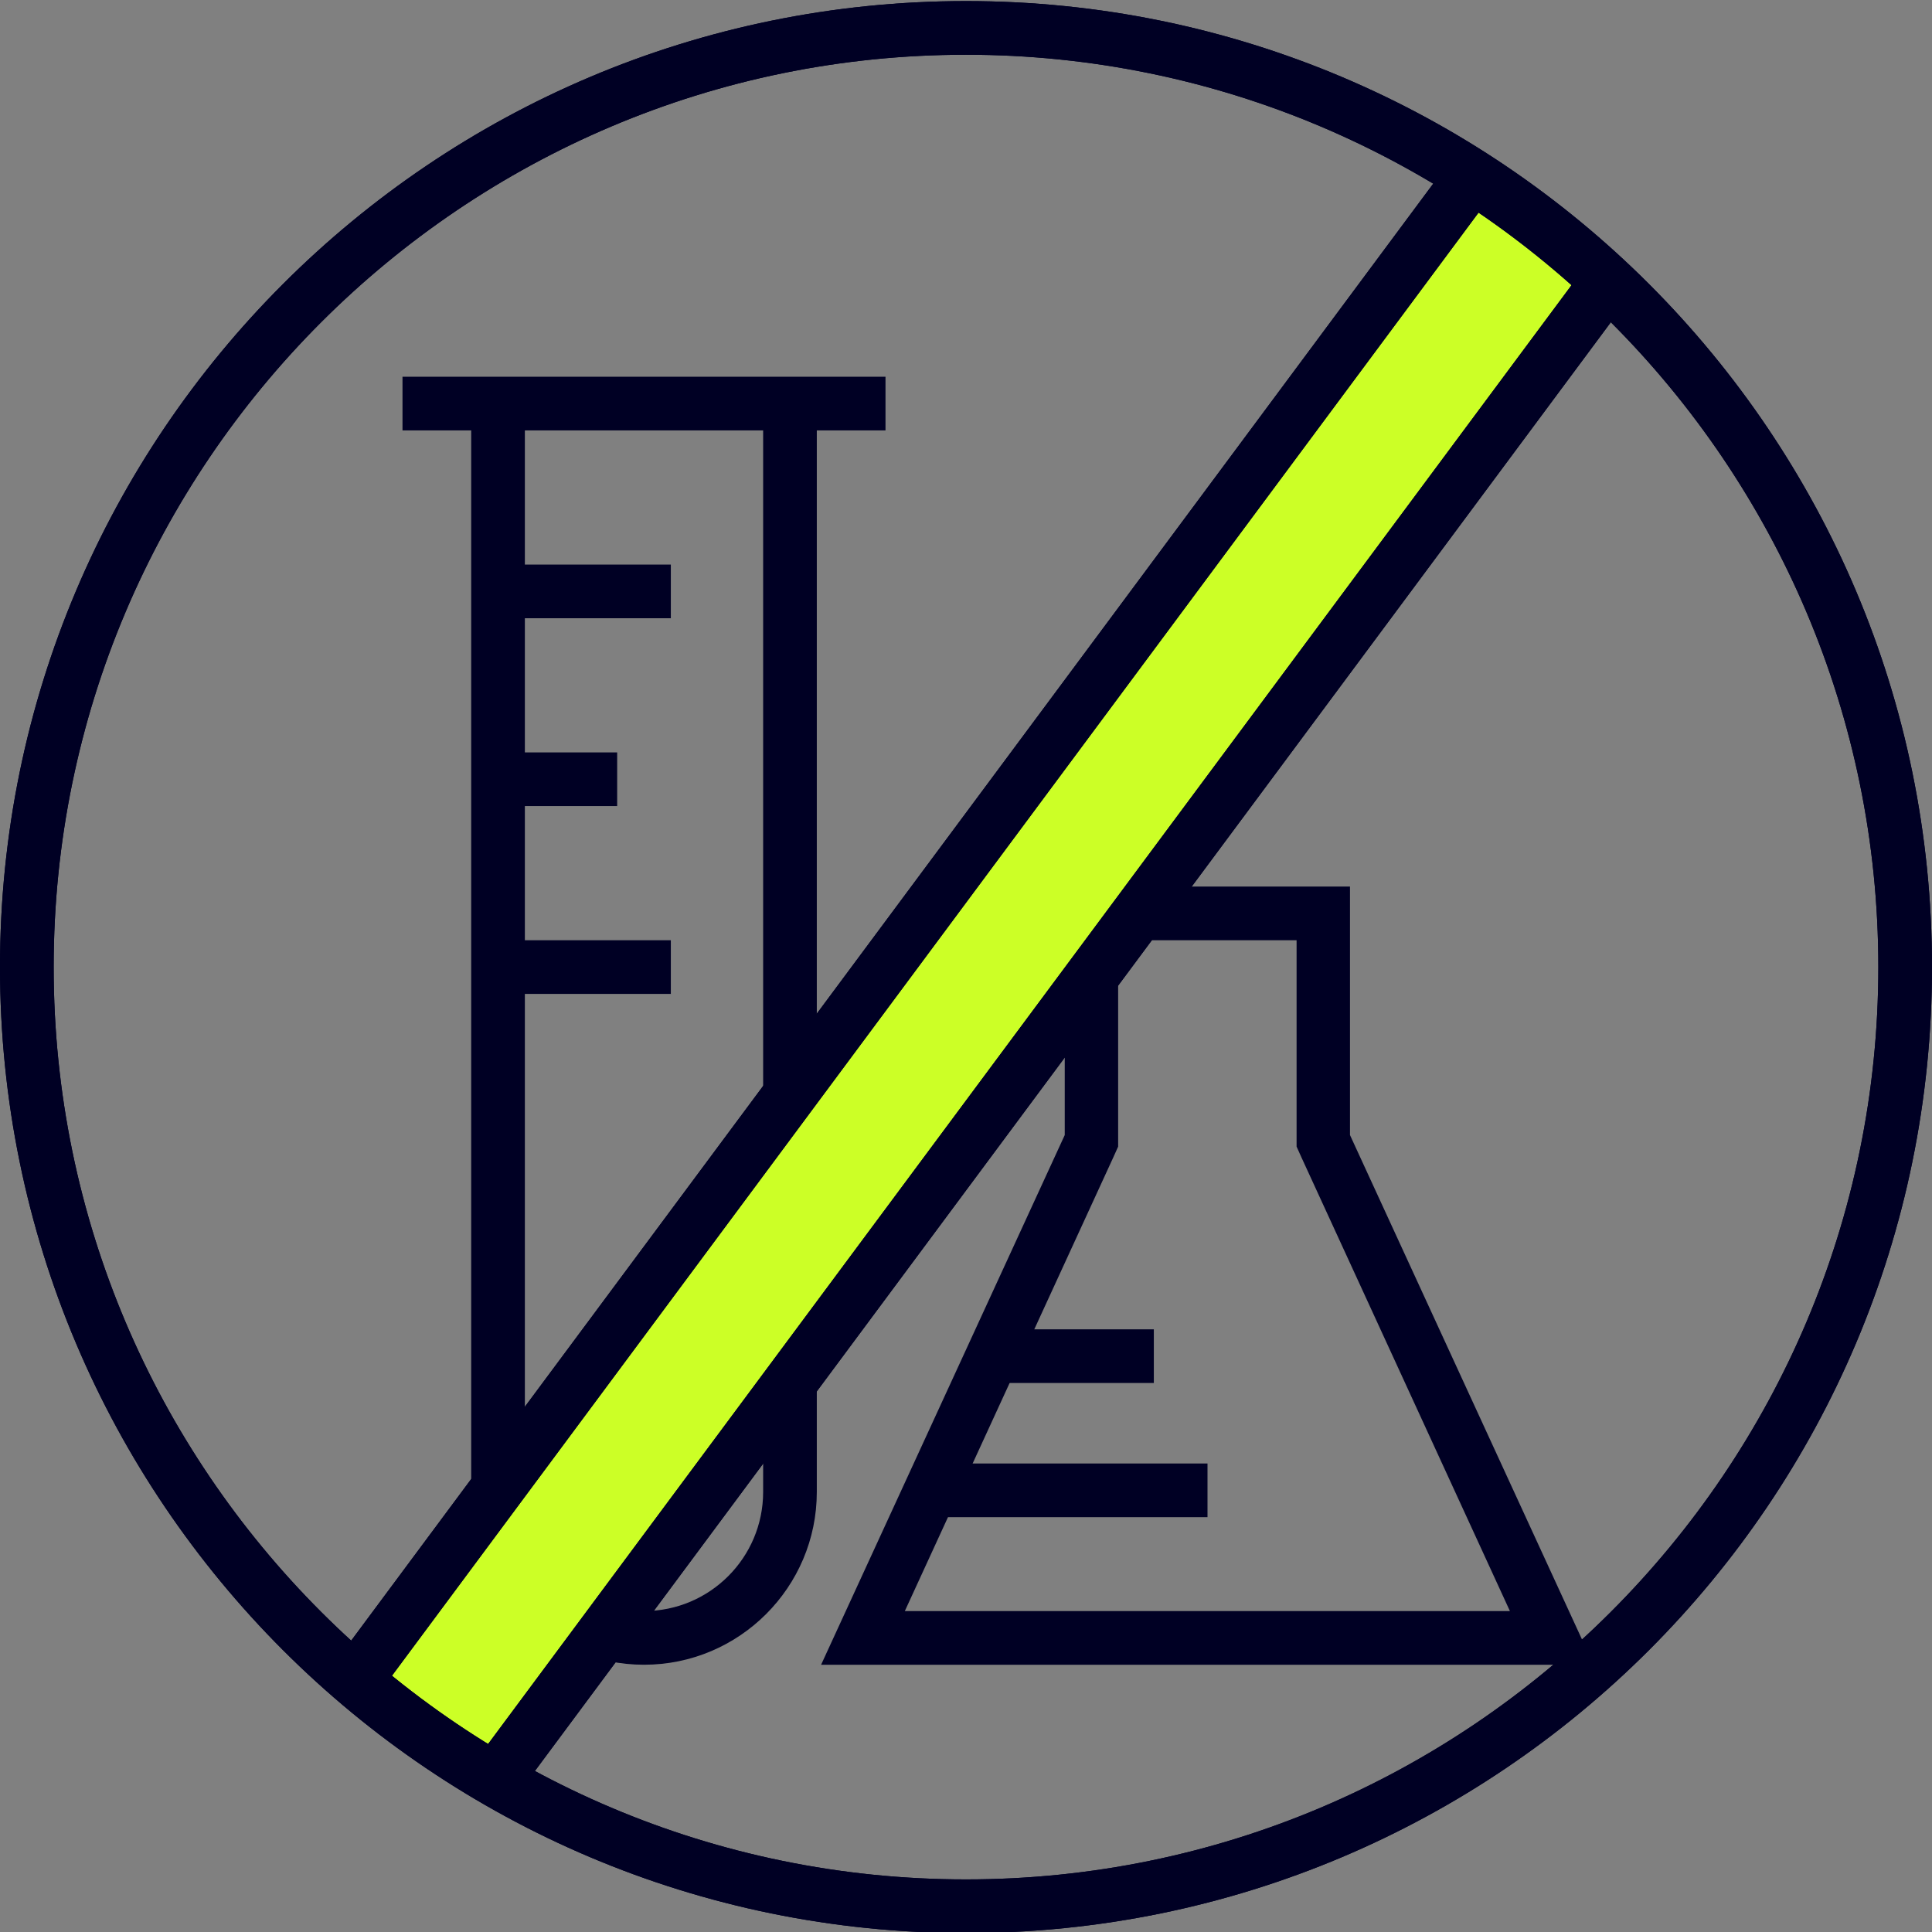
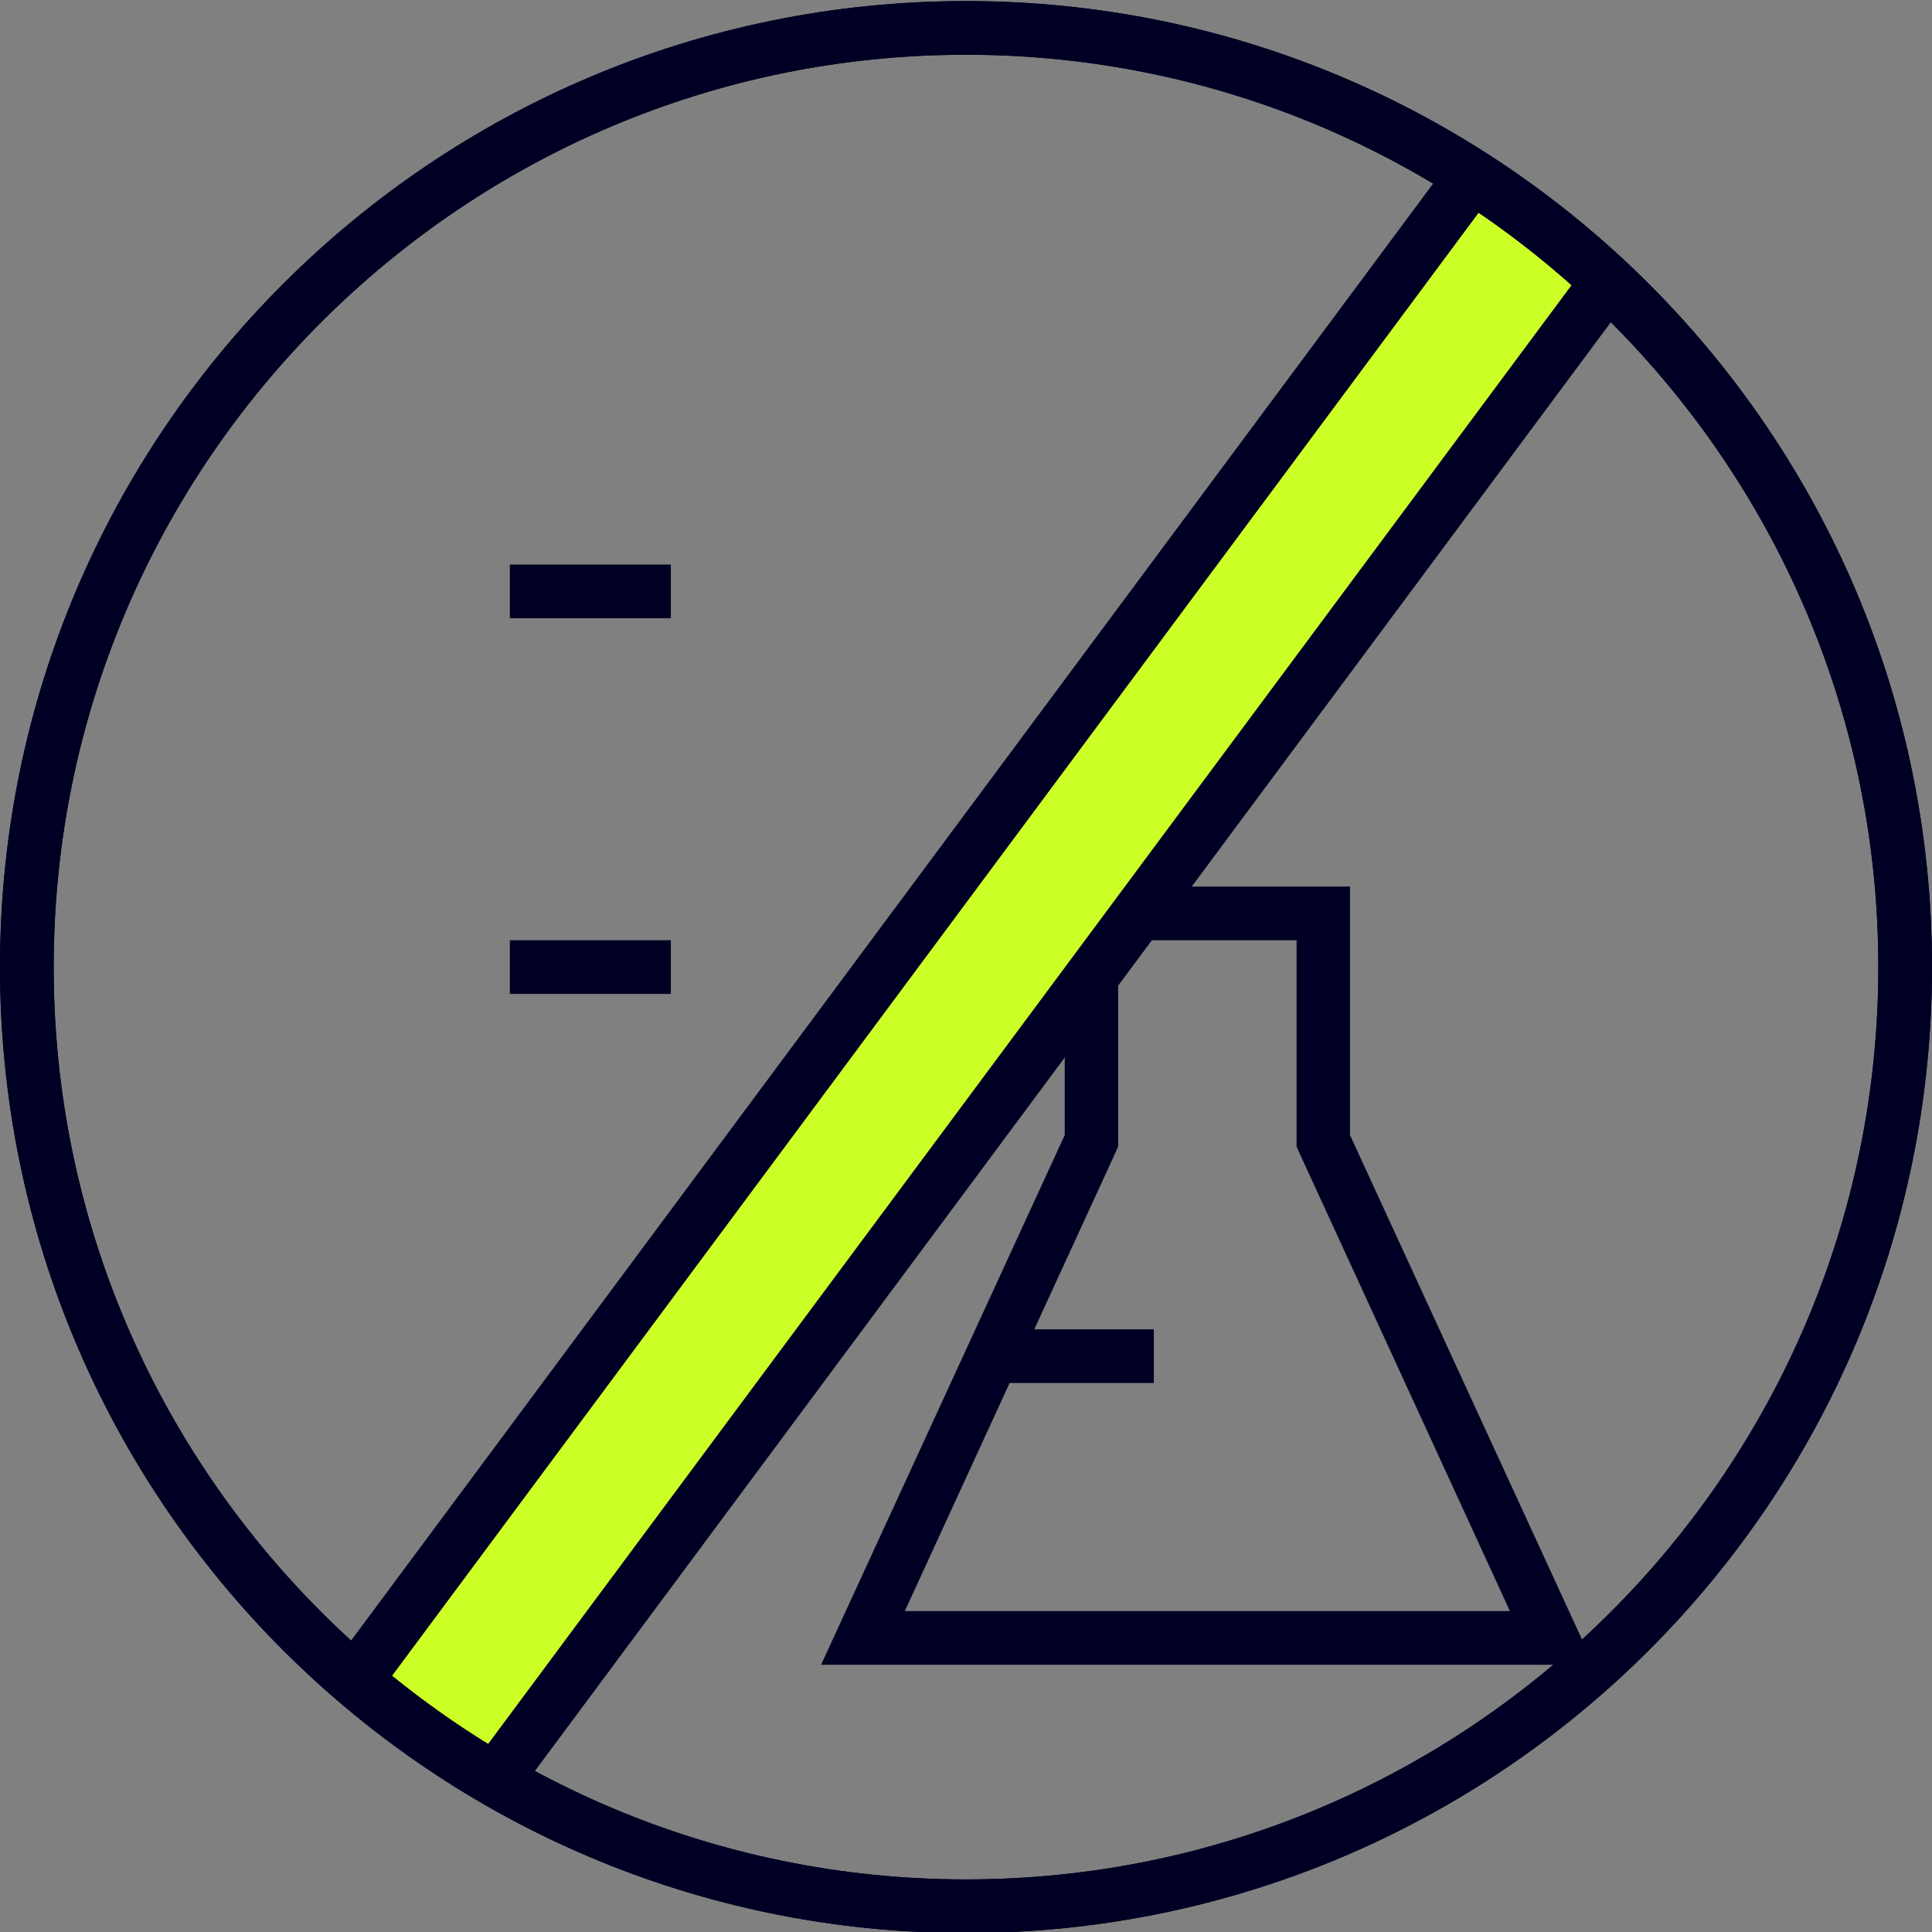
<svg xmlns="http://www.w3.org/2000/svg" id="Ebene_1" data-name="Ebene 1" viewBox="0 0 72 72">
  <rect x="0" y="0" width="72" height="72" fill="#808080" stroke="none" />
  <defs>
    <style>
      .cls-1 {
        fill: #000024;
      }

      .cls-2 {
        fill: #ccff26;
      }
    </style>
  </defs>
  <g>
-     <path class="cls-1" d="M24,62.04c-3.55,0-6.44-2.89-6.44-6.44V15.04h2v40.56c0,2.45,1.99,4.44,4.44,4.44s4.44-1.99,4.44-4.44V15.04h2v40.56c0,3.55-2.89,6.44-6.44,6.44Z" />
-     <rect class="cls-1" x="15" y="14.04" width="18" height="2" />
    <rect class="cls-1" x="19" y="21.04" width="6" height="2" />
-     <rect class="cls-1" x="19" y="28.04" width="4" height="2" />
    <rect class="cls-1" x="19" y="35.04" width="6" height="2" />
  </g>
-   <path class="cls-1" d="M48.32,35.04v7.69l.18.4,7.77,16.91h-22.55l7.77-16.91.18-.4v-7.69h6.64M50.32,33.04h-10.64v9.26l-9.08,19.74h28.79l-9.08-19.74v-9.26h0Z" />
+   <path class="cls-1" d="M48.32,35.04v7.69l.18.4,7.77,16.91h-22.55l7.77-16.91.18-.4v-7.69h6.64M50.32,33.04h-10.64v9.26l-9.08,19.74h28.79l-9.08-19.74v-9.26Z" />
  <rect class="cls-1" x="37.23" y="49.54" width="5.77" height="2" />
-   <rect class="cls-1" x="35.19" y="54.54" width="9.81" height="2" />
  <polygon class="cls-2" points="15.29 64.53 13.11 61.95 54.15 6.5 59.53 11.01 18.81 66.04 15.29 64.53" />
  <path class="cls-1" d="M36,2.04c18.75,0,34,15.25,34,34s-15.25,34-34,34S2,54.79,2,36.04,17.25,2.04,36,2.04M36,.04C16.12.04,0,16.16,0,36.04s16.12,36,36,36,36-16.12,36-36S55.88.04,36,.04h0Z" />
-   <rect class="cls-1" x="4.82" y="37.53" width="68.54" height="2" transform="translate(-15.15 46.94) rotate(-53.4)" />
  <rect class="cls-1" x="-.18" y="33.53" width="68.54" height="2" transform="translate(-13.95 41.31) rotate(-53.4)" />
  <path class="cls-1" d="M36,2.04c18.75,0,34,15.25,34,34s-15.25,34-34,34S2,54.79,2,36.04,17.25,2.04,36,2.04M36,.04C16.12.04,0,16.16,0,36.04s16.12,36,36,36,36-16.12,36-36S55.88.04,36,.04h0Z" />
  <rect class="cls-1" x="4.82" y="37.53" width="68.54" height="2" transform="translate(-15.15 46.94) rotate(-53.4)" />
  <rect class="cls-1" x="-.18" y="33.53" width="68.54" height="2" transform="translate(-13.95 41.31) rotate(-53.4)" />
</svg>